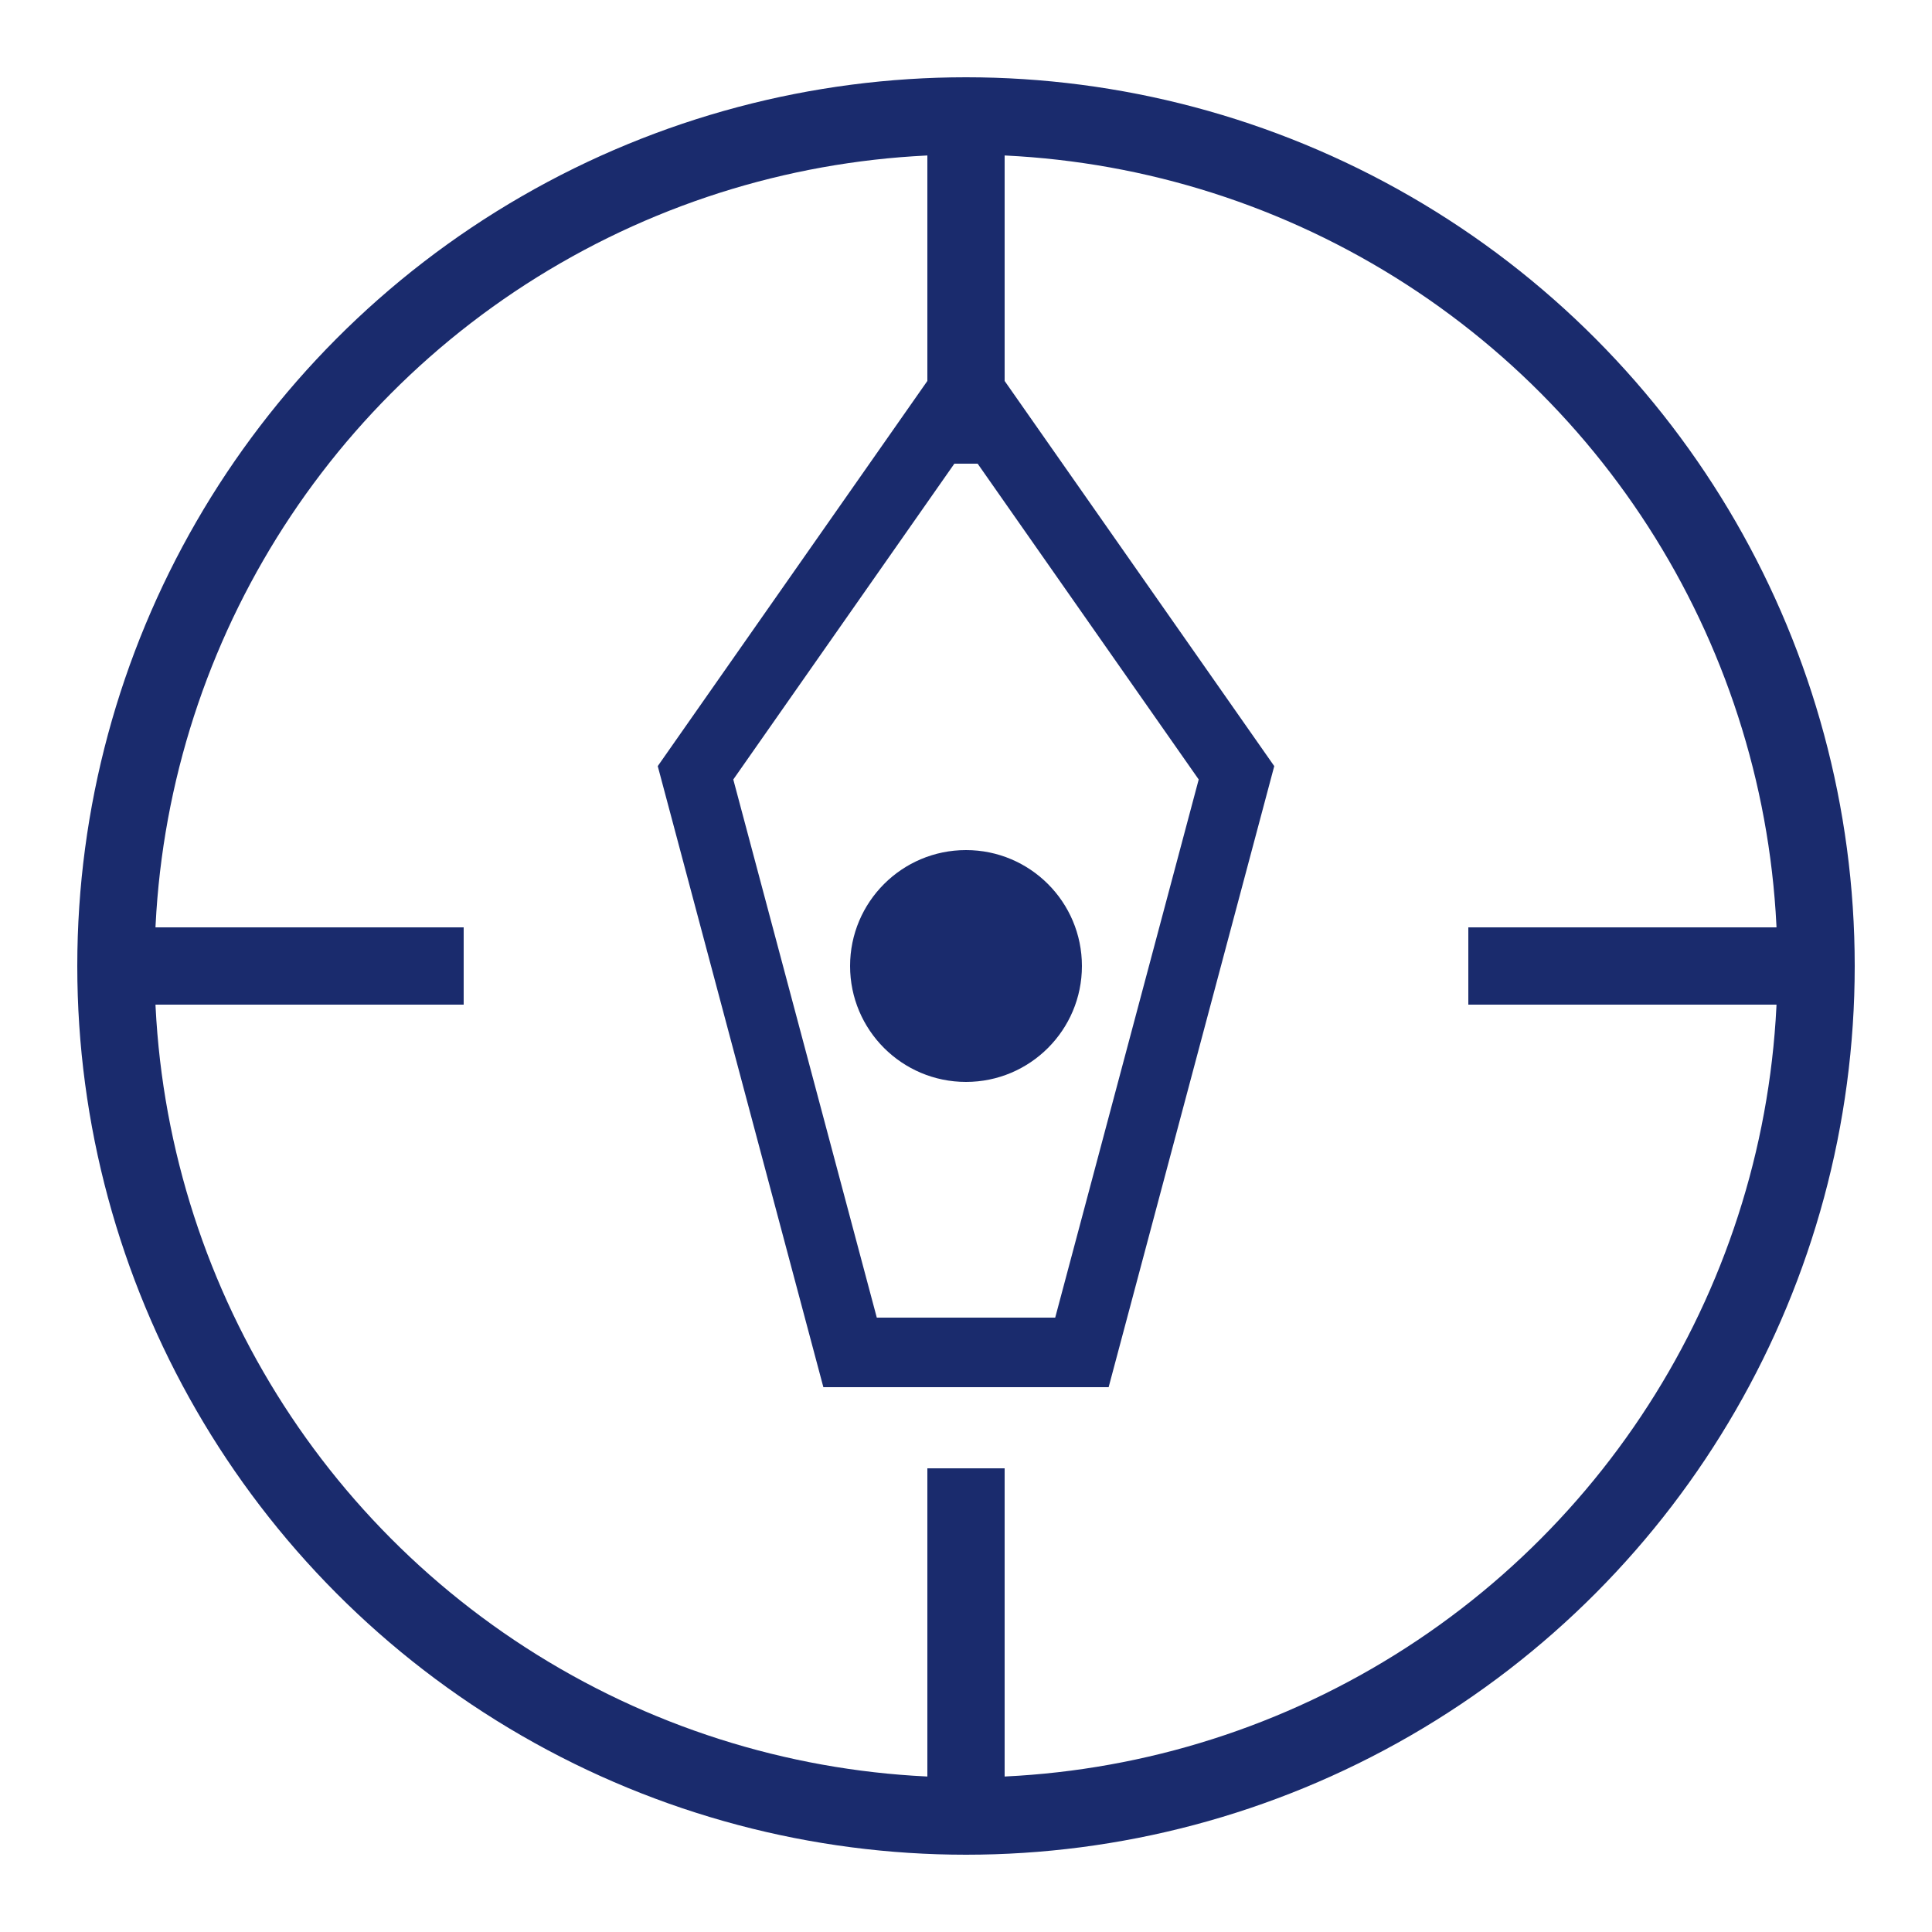
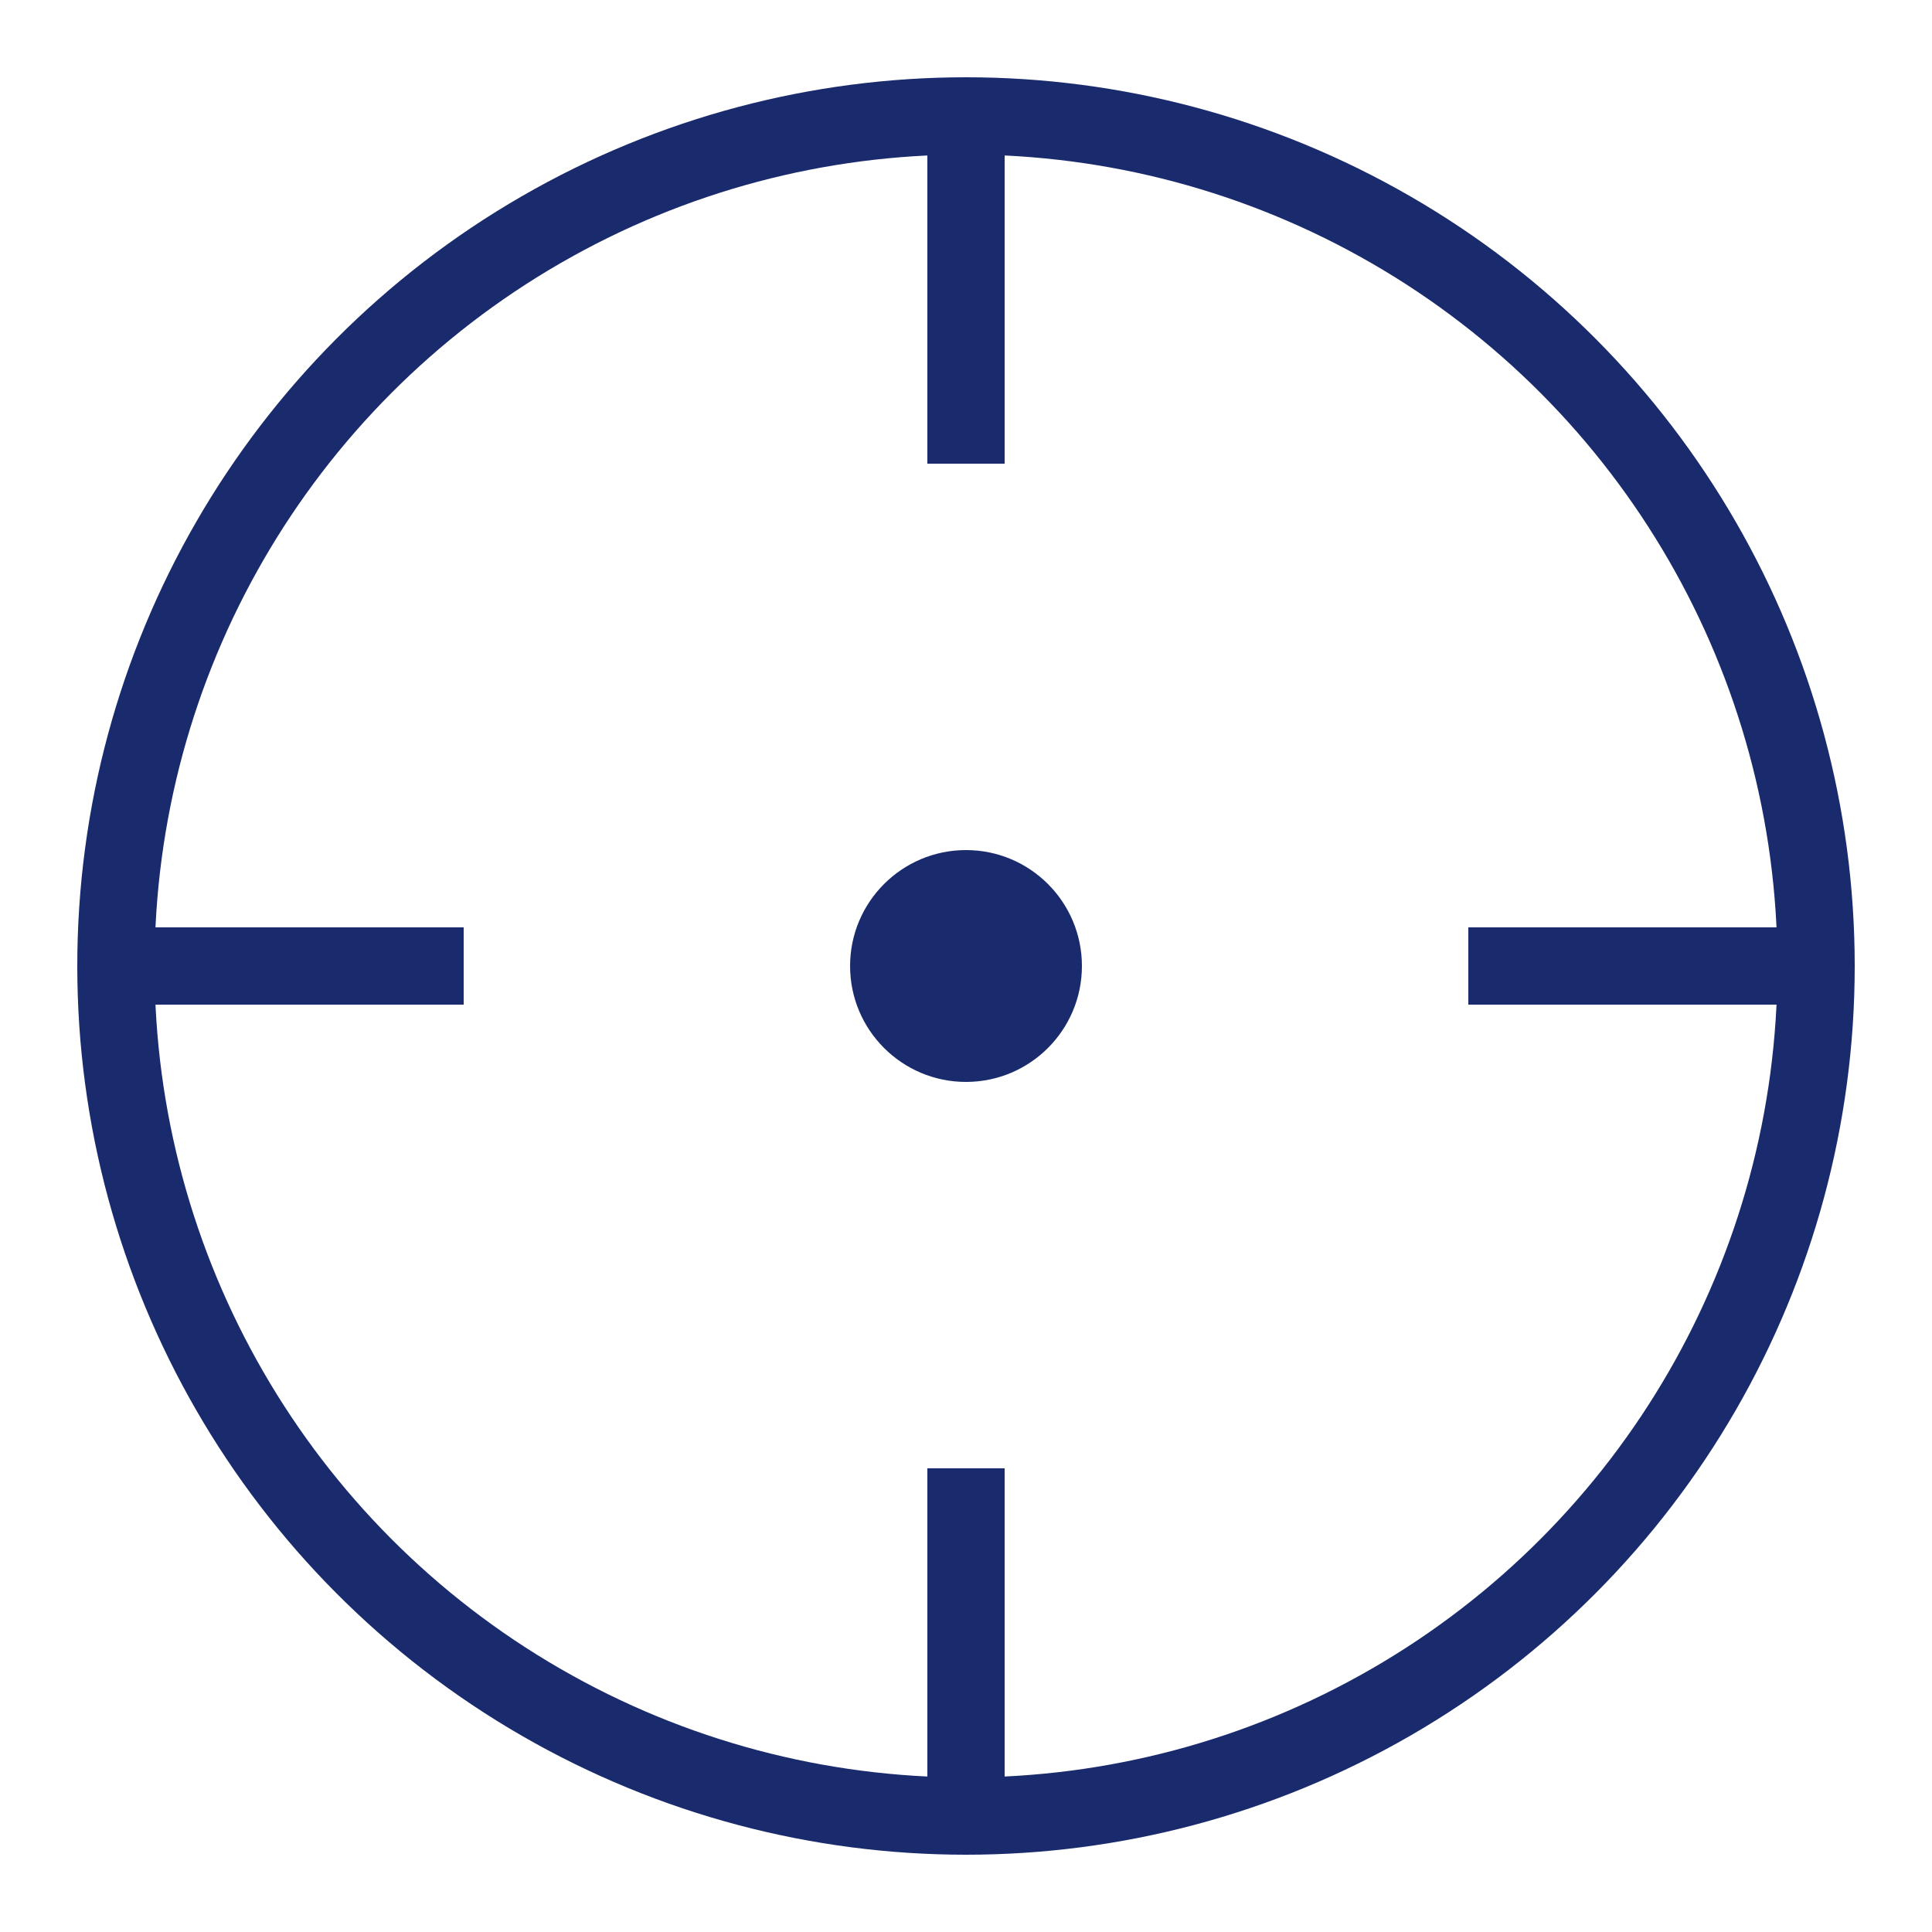
<svg xmlns="http://www.w3.org/2000/svg" width="50" height="50" viewBox="0 0 50 50" fill="none">
  <circle cx="25" cy="25" r="22" stroke="#1A2B6D" stroke-width="2" fill="none" />
  <line x1="25" y1="3" x2="25" y2="12" stroke="#1A2B6D" stroke-width="2" />
  <line x1="25" y1="38" x2="25" y2="47" stroke="#1A2B6D" stroke-width="2" />
  <line x1="3" y1="25" x2="12" y2="25" stroke="#1A2B6D" stroke-width="2" />
  <line x1="38" y1="25" x2="47" y2="25" stroke="#1A2B6D" stroke-width="2" />
-   <polygon points="25,10 32,20 28,35 22,35 18,20" stroke="#1A2B6D" fill="none" stroke-width="1.8" />
  <circle cx="25" cy="25" r="3" fill="#1A2B6D" />
</svg>